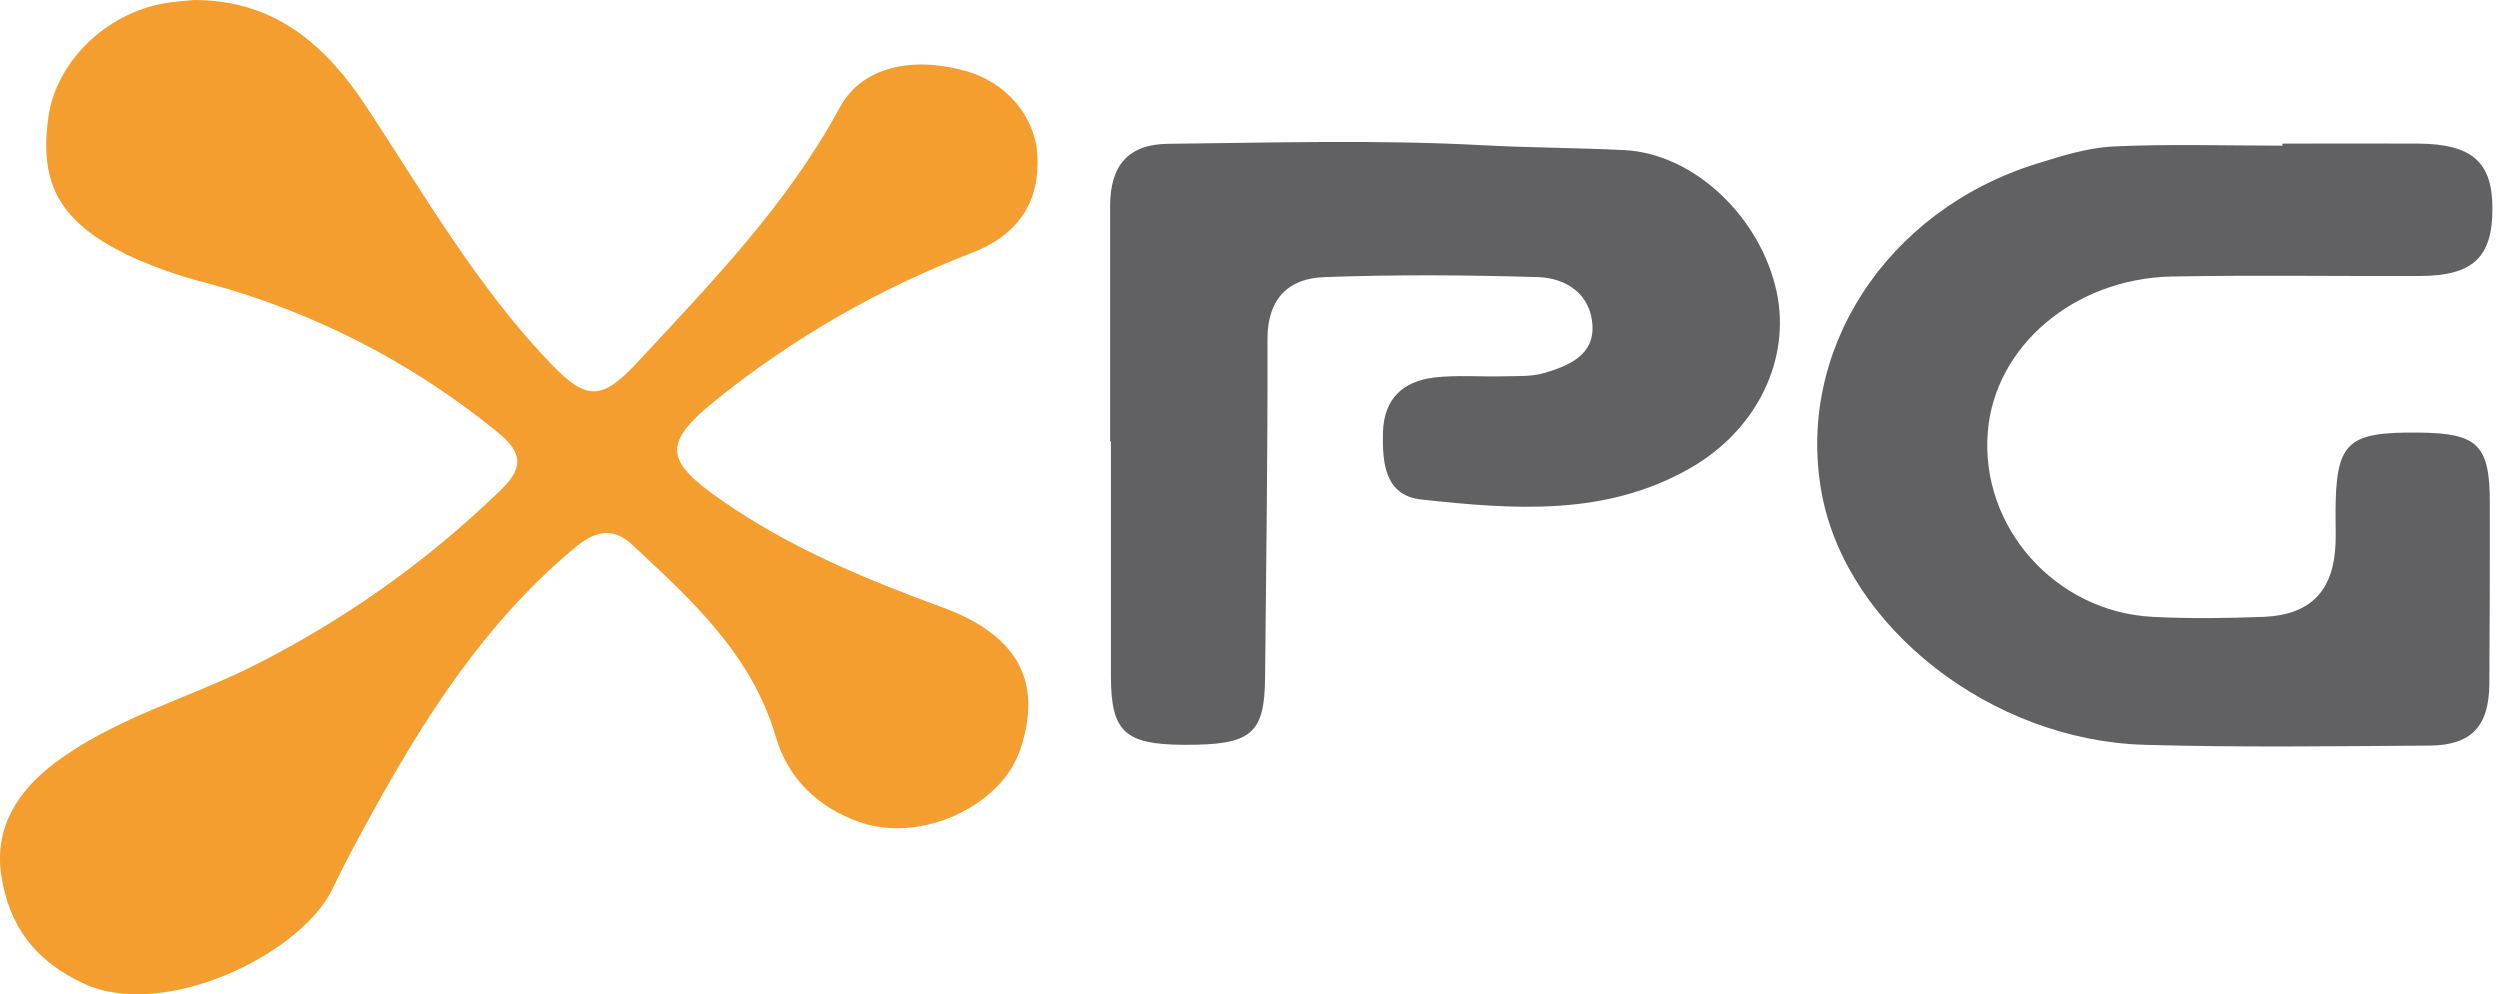
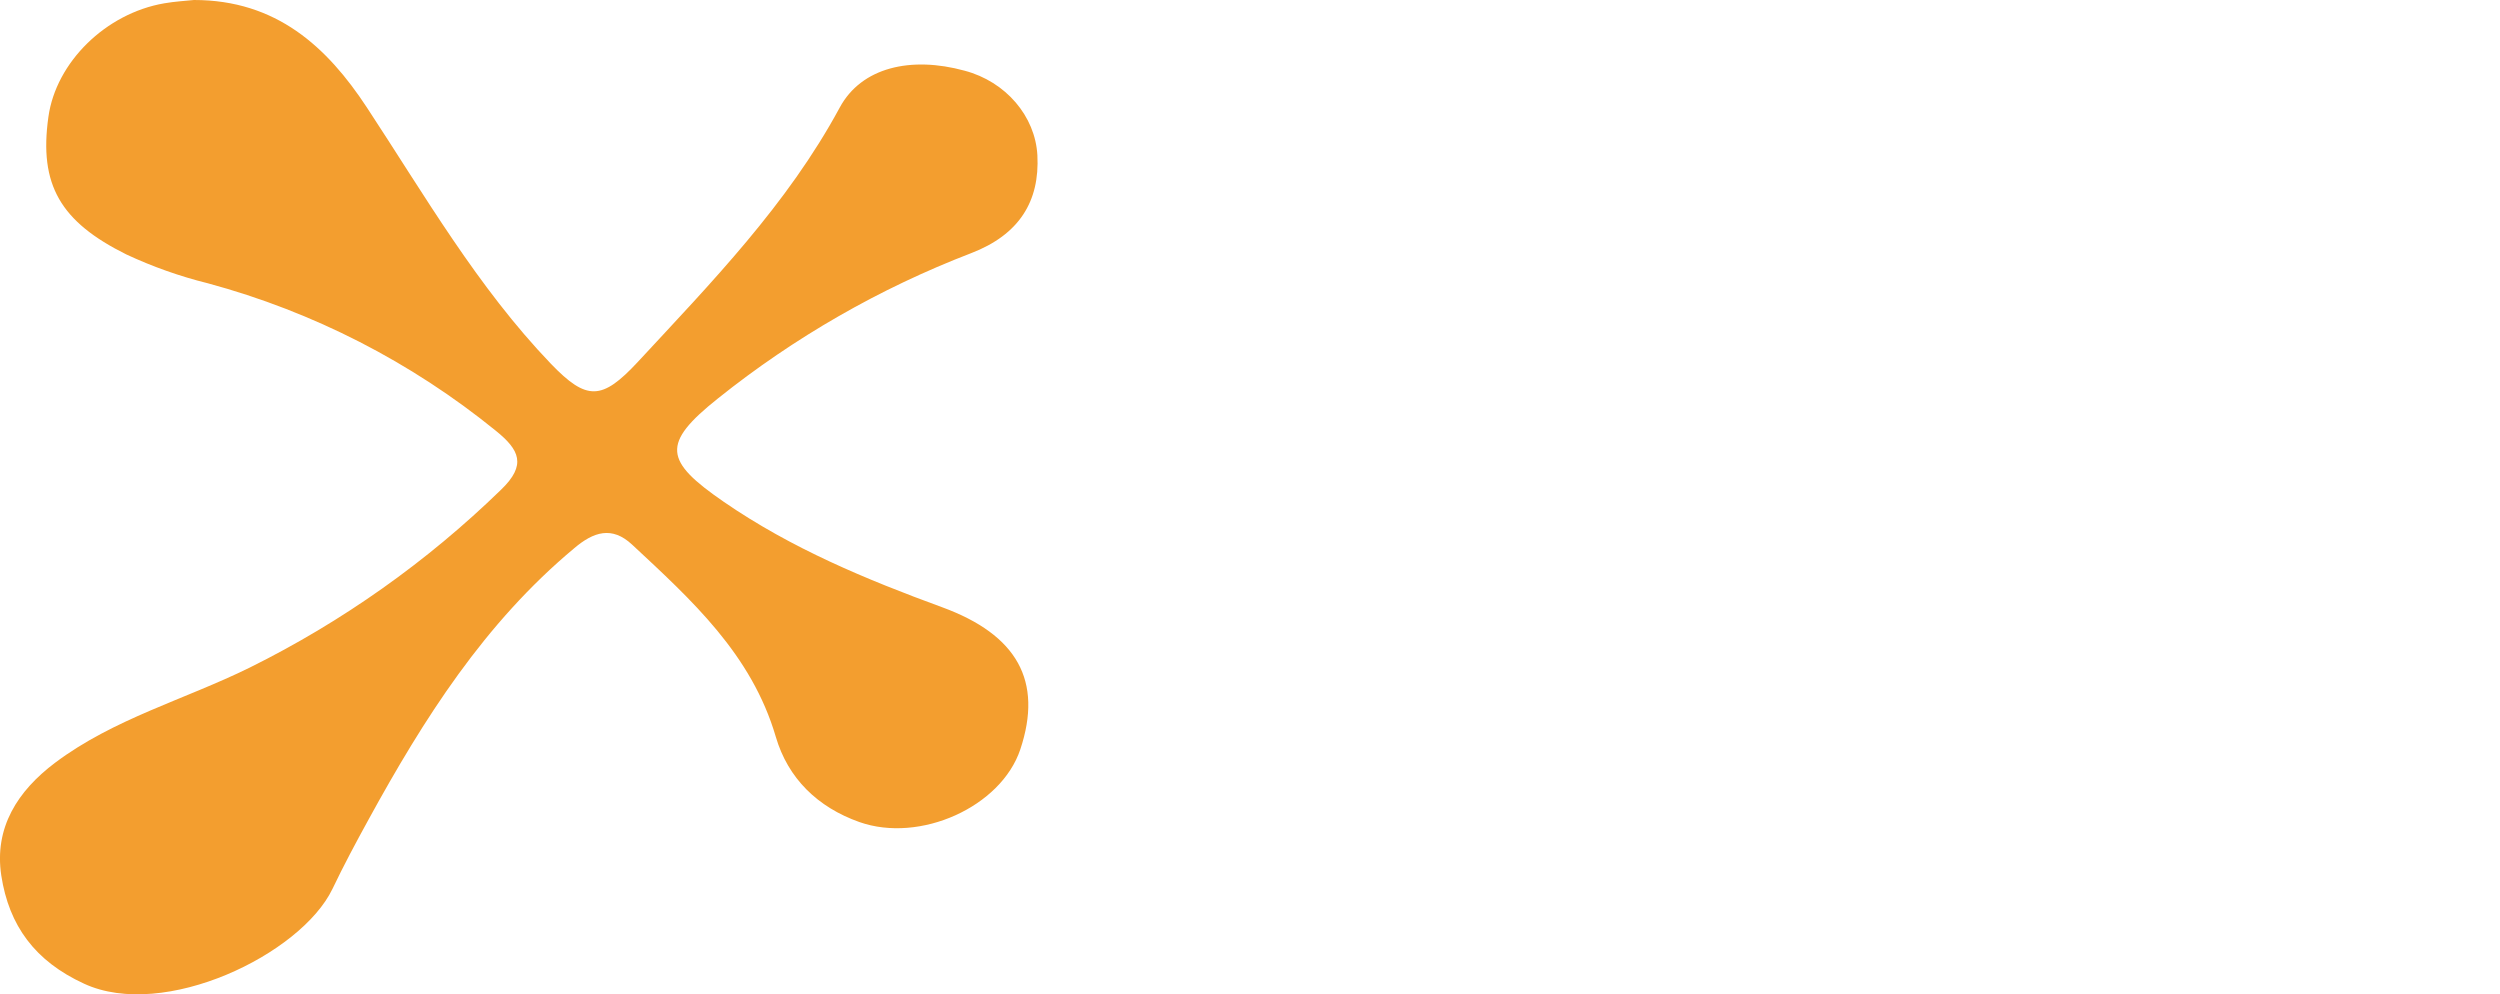
<svg xmlns="http://www.w3.org/2000/svg" width="88" height="35" viewBox="0 0 88 35" fill="none">
  <path d="M6.827 0C9.73 0 11.513 1.65 12.914 3.783C14.953 6.882 16.807 10.108 19.39 12.803C20.653 14.115 21.187 14.1 22.451 12.74C25.046 9.939 27.713 7.203 29.558 3.787C30.325 2.367 32.065 1.97 33.956 2.489C35.404 2.873 36.442 4.091 36.516 5.466C36.601 7.084 35.88 8.26 34.182 8.912C30.968 10.148 27.963 11.872 25.274 14.023C23.265 15.624 23.383 16.221 25.481 17.667C27.86 19.305 30.486 20.395 33.161 21.374C35.806 22.343 36.718 23.969 35.915 26.378C35.239 28.403 32.382 29.691 30.247 28.935C28.779 28.414 27.737 27.398 27.309 25.939C26.458 23.031 24.343 21.12 22.249 19.17C21.541 18.51 20.894 18.718 20.21 19.3C17.053 21.932 14.914 25.307 12.975 28.844C12.532 29.65 12.098 30.462 11.702 31.291C10.59 33.6 5.77 35.925 2.962 34.627C1.229 33.832 0.317 32.581 0.046 30.823C-0.213 29.127 0.627 27.837 1.939 26.849C4.008 25.296 6.508 24.625 8.797 23.496C12.051 21.882 15.033 19.771 17.637 17.238C18.545 16.365 18.286 15.835 17.452 15.162C14.474 12.742 11.022 10.974 7.318 9.972C6.331 9.728 5.37 9.387 4.449 8.957C2.128 7.805 1.366 6.506 1.704 4.113C1.972 2.193 3.72 0.473 5.78 0.117C6.161 0.05 6.551 0.03 6.827 0Z" fill="#F39E2F" />
-   <path d="M80.339 5.055C81.938 5.055 83.538 5.046 85.138 5.055C87.023 5.07 87.742 5.717 87.733 7.357C87.733 9.064 87.037 9.709 85.184 9.715C82.276 9.726 79.365 9.68 76.459 9.733C73.008 9.8 70.218 12.189 69.971 15.196C69.693 18.532 72.333 21.535 75.768 21.713C77.065 21.78 78.385 21.763 79.692 21.713C81.347 21.639 82.144 20.786 82.211 19.146C82.224 18.807 82.211 18.467 82.211 18.128C82.211 15.557 82.582 15.2 85.152 15.227C87.219 15.248 87.64 15.659 87.642 17.691C87.642 19.822 87.642 21.954 87.625 24.087C87.61 25.57 86.989 26.236 85.514 26.245C82.177 26.267 78.822 26.314 75.48 26.217C70.086 26.06 65.032 22.089 64.136 17.426C63.174 12.382 66.377 7.414 71.699 5.759C72.574 5.487 73.478 5.203 74.381 5.155C76.363 5.064 78.352 5.127 80.339 5.127V5.055Z" fill="#616063" />
-   <path d="M39.076 15.546C39.076 12.786 39.076 10.024 39.076 7.264C39.076 5.817 39.719 5.077 41.115 5.062C44.796 5.023 48.485 4.914 52.157 5.11C53.825 5.201 55.493 5.201 57.161 5.283C59.662 5.403 61.981 7.678 62.537 10.269C63.048 12.651 61.847 15.127 59.508 16.471C56.514 18.193 53.258 17.932 50.032 17.583C48.748 17.446 48.651 16.286 48.681 15.211C48.714 14.035 49.387 13.424 50.47 13.29C51.282 13.192 52.114 13.268 52.937 13.246C53.419 13.233 53.925 13.262 54.375 13.125C55.221 12.87 56.129 12.506 56.053 11.424C55.977 10.341 55.126 9.793 54.157 9.755C51.639 9.679 49.117 9.663 46.601 9.755C45.348 9.802 44.612 10.525 44.616 11.932C44.625 15.904 44.57 19.874 44.531 23.846C44.512 25.854 44.047 26.23 41.656 26.217C39.589 26.204 39.109 25.758 39.105 23.808C39.105 21.047 39.105 18.286 39.105 15.526L39.076 15.546Z" fill="#616063" />
</svg>